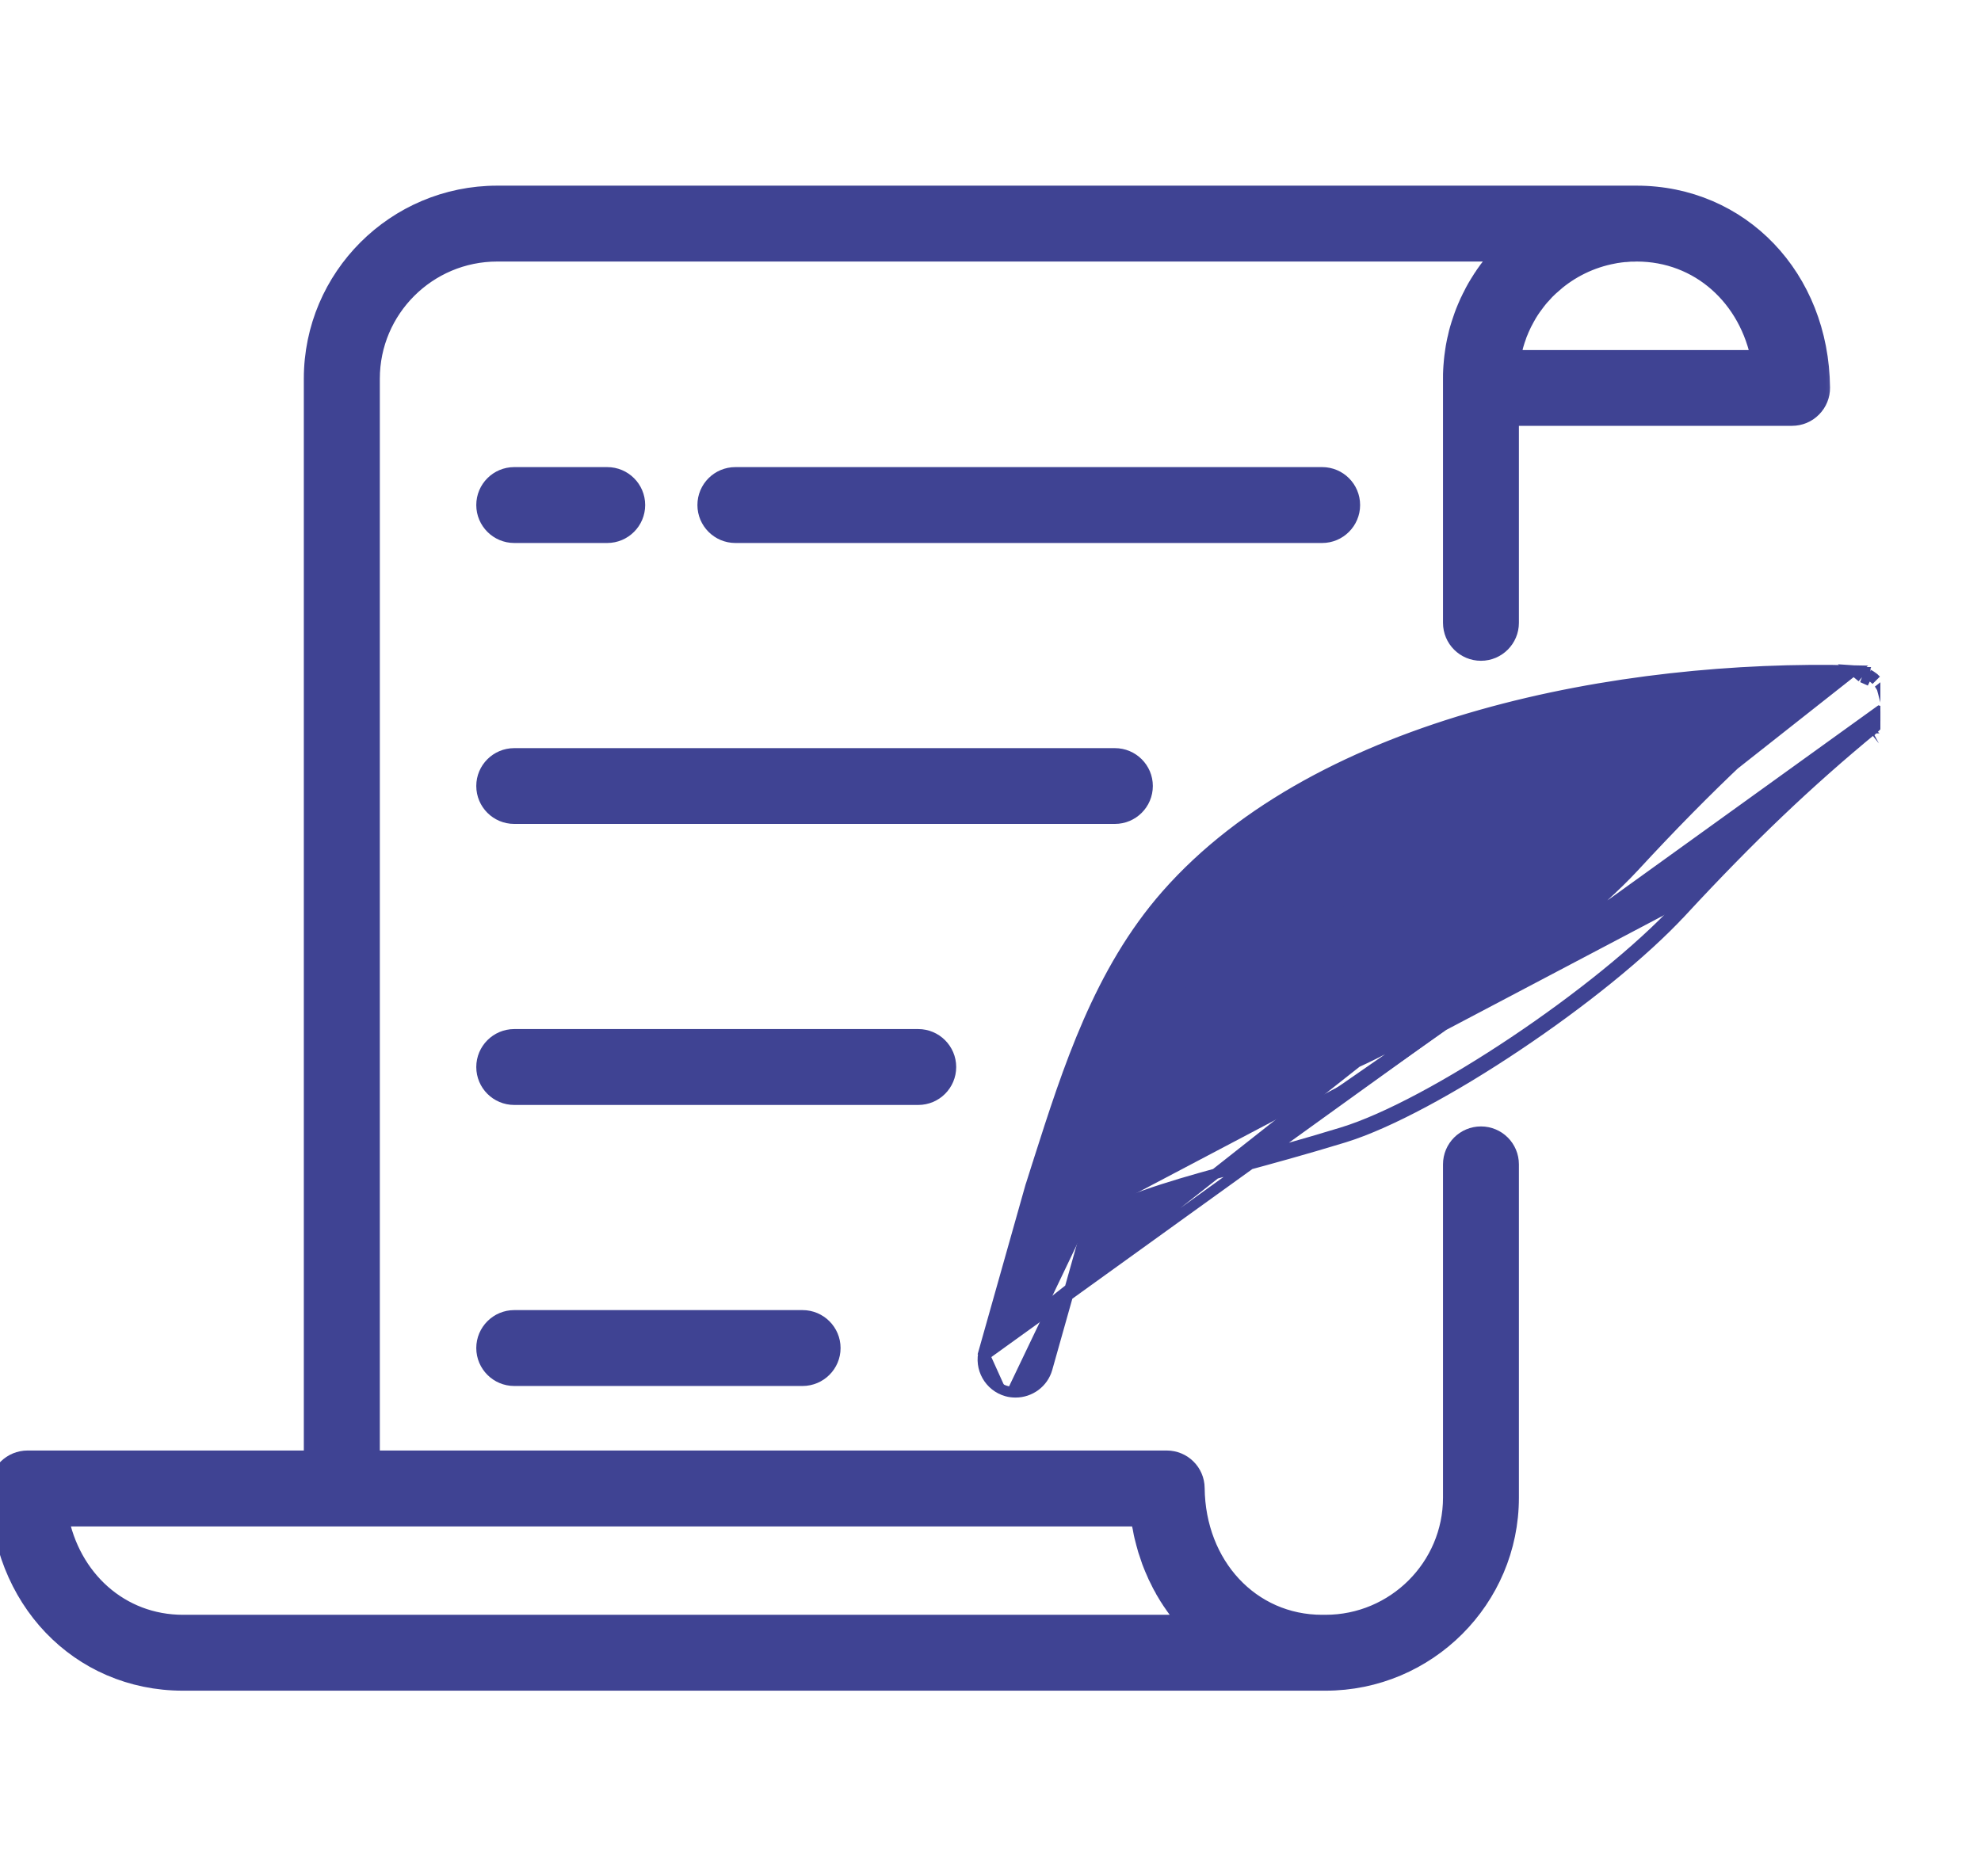
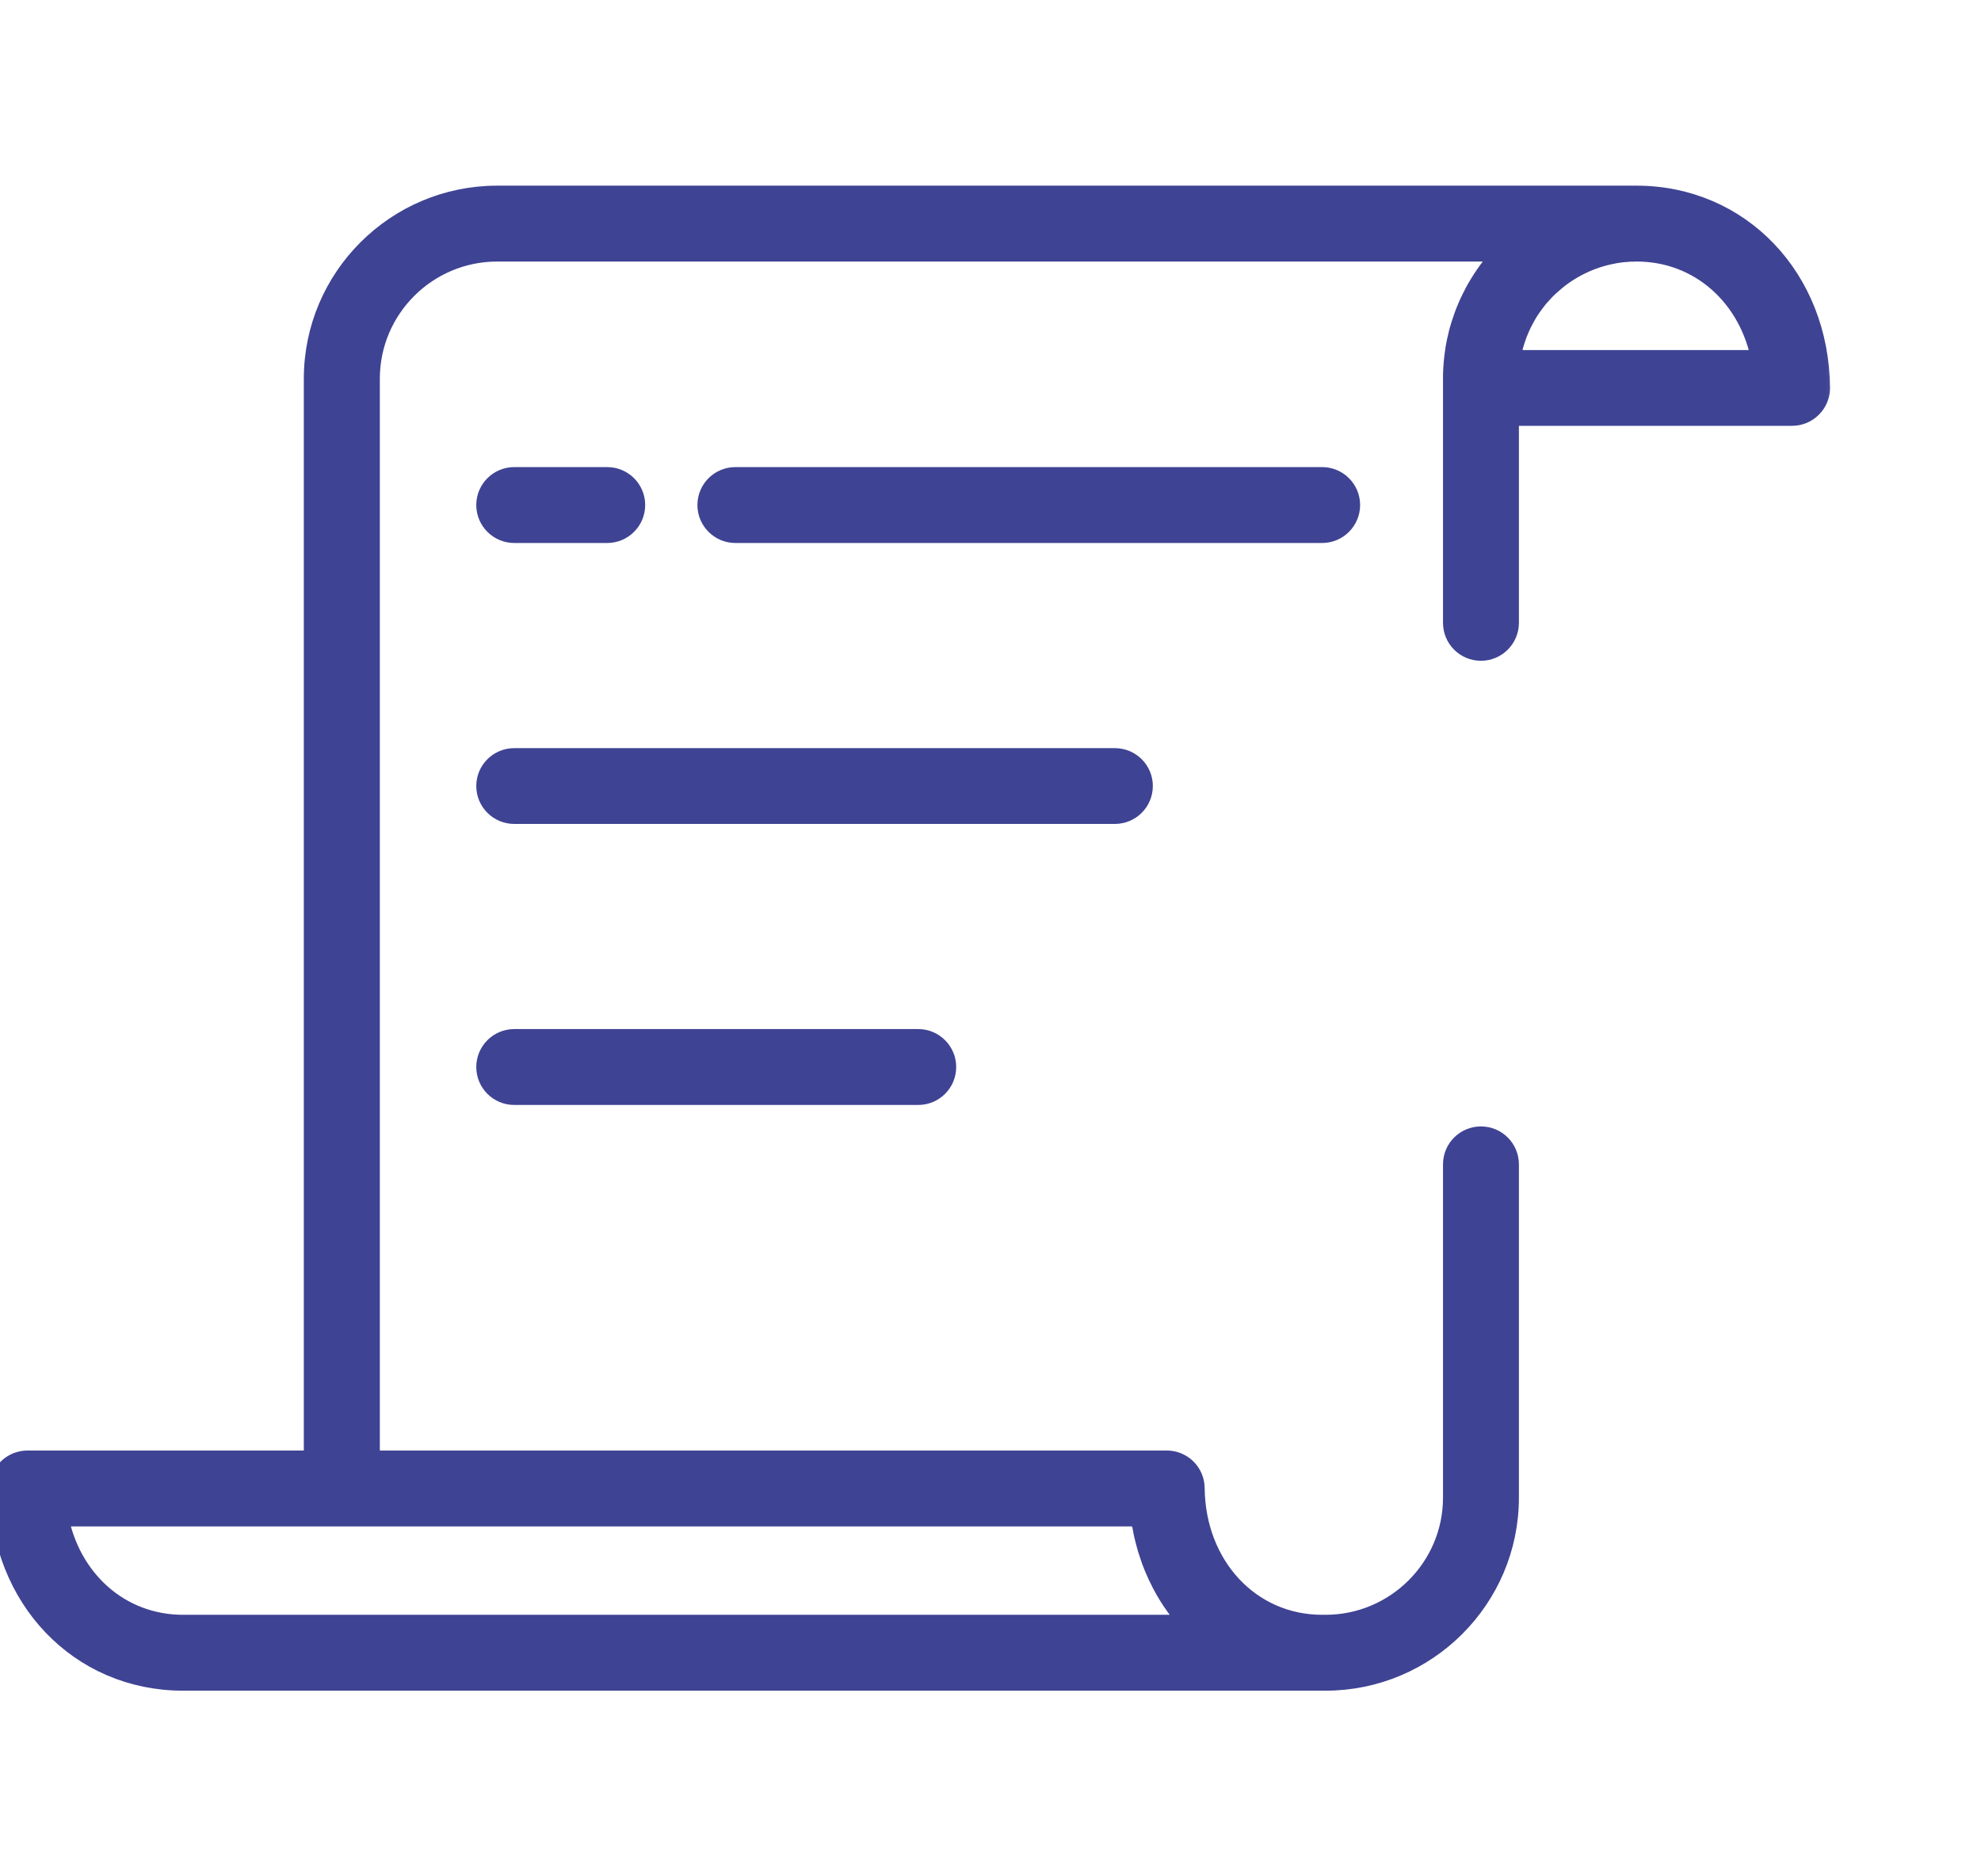
<svg xmlns="http://www.w3.org/2000/svg" width="19" height="18" viewBox="0 0 19 18" fill="none">
  <g clip-path="url(#clip0)">
    <path d="M12.681 4.531H7.053C6.88 4.531 6.739 4.671 6.739 4.845C6.739 5.018 6.88 5.159 7.053 5.159H12.681C12.854 5.159 12.995 5.018 12.995 4.845C12.995 4.671 12.854 4.531 12.681 4.531Z" fill="#3F4393" stroke="#3F4393" stroke-width="0.1" />
    <path d="M5.824 4.531H4.932C4.759 4.531 4.618 4.671 4.618 4.845C4.618 5.018 4.759 5.159 4.932 5.159H5.824C5.997 5.159 6.138 5.018 6.138 4.845C6.138 4.671 5.997 4.531 5.824 4.531Z" fill="#3F4393" stroke="#3F4393" stroke-width="0.1" />
-     <path d="M7.697 12.618H4.932C4.759 12.618 4.618 12.759 4.618 12.932C4.618 13.105 4.759 13.246 4.932 13.246H7.697C7.871 13.246 8.012 13.105 8.012 12.932C8.012 12.759 7.871 12.618 7.697 12.618Z" fill="#3F4393" stroke="#3F4393" stroke-width="0.1" />
    <path d="M8.807 9.922H4.932C4.759 9.922 4.618 10.063 4.618 10.236C4.618 10.41 4.759 10.55 4.932 10.55H8.807C8.98 10.55 9.121 10.41 9.121 10.236C9.121 10.063 8.98 9.922 8.807 9.922Z" fill="#3F4393" stroke="#3F4393" stroke-width="0.1" />
    <path d="M10.693 7.227H4.932C4.759 7.227 4.618 7.367 4.618 7.54C4.618 7.714 4.759 7.854 4.932 7.854H10.693C10.693 7.854 10.693 7.854 10.693 7.854C10.866 7.854 11.007 7.714 11.007 7.54C11.007 7.367 10.866 7.227 10.693 7.227Z" fill="#3F4393" stroke="#3F4393" stroke-width="0.1" />
    <mask id="path-6-outside-1" maskUnits="userSpaceOnUse" x="-1" y="0.881" width="19" height="16" fill="black">
      <rect fill="white" x="-1" y="0.881" width="19" height="16" />
      <path d="M15.695 1.881H4.769C3.801 1.881 3.014 2.667 3.014 3.633V14.015H0.264C0.194 14.015 0.126 14.043 0.076 14.093C0.027 14.143 -0.001 14.211 1.45223e-05 14.281C0.01 15.329 0.765 16.119 1.755 16.119H12.68H12.713C13.681 16.119 14.468 15.333 14.468 14.367V11.17C14.468 11.024 14.35 10.906 14.204 10.906C14.058 10.906 13.94 11.024 13.94 11.17V14.367C13.94 15.042 13.389 15.591 12.713 15.591H12.68C11.989 15.591 11.462 15.026 11.454 14.276C11.453 14.131 11.335 14.015 11.19 14.015H3.543V3.633C3.543 2.958 4.093 2.409 4.769 2.409H14.44C14.432 2.417 14.425 2.425 14.418 2.433C14.408 2.443 14.399 2.453 14.39 2.463C14.38 2.473 14.371 2.484 14.362 2.495C14.353 2.505 14.344 2.516 14.335 2.526C14.326 2.537 14.318 2.548 14.309 2.56C14.301 2.57 14.292 2.581 14.284 2.592C14.276 2.604 14.268 2.615 14.259 2.627C14.251 2.638 14.243 2.649 14.236 2.661C14.228 2.672 14.22 2.684 14.213 2.696C14.205 2.708 14.198 2.72 14.191 2.731C14.183 2.743 14.176 2.756 14.169 2.768C14.162 2.78 14.155 2.792 14.149 2.804C14.142 2.817 14.136 2.829 14.13 2.842C14.123 2.854 14.117 2.867 14.111 2.88C14.104 2.892 14.099 2.905 14.093 2.918C14.087 2.931 14.081 2.944 14.076 2.957C14.07 2.97 14.065 2.983 14.06 2.996C14.055 3.009 14.05 3.022 14.045 3.036C14.04 3.049 14.035 3.063 14.031 3.077C14.026 3.09 14.022 3.103 14.018 3.116C14.013 3.131 14.009 3.145 14.005 3.159C14.002 3.172 13.998 3.186 13.994 3.199C13.99 3.214 13.987 3.229 13.984 3.244C13.981 3.257 13.977 3.27 13.975 3.283C13.972 3.298 13.969 3.314 13.966 3.33C13.964 3.343 13.962 3.356 13.96 3.369C13.957 3.385 13.955 3.402 13.953 3.419C13.952 3.431 13.95 3.443 13.949 3.455C13.947 3.474 13.945 3.493 13.944 3.512C13.944 3.523 13.942 3.533 13.942 3.544C13.94 3.573 13.94 3.603 13.94 3.633V3.721V5.975C13.94 6.121 14.058 6.239 14.204 6.239C14.35 6.239 14.468 6.12 14.468 5.975V3.985H17.188C17.258 3.985 17.326 3.957 17.375 3.907C17.425 3.857 17.453 3.789 17.452 3.719C17.442 2.671 16.687 1.881 15.695 1.881ZM10.944 14.543C10.947 14.57 10.952 14.597 10.956 14.624C10.958 14.633 10.96 14.642 10.962 14.65C10.965 14.668 10.968 14.686 10.972 14.704C10.974 14.714 10.977 14.724 10.979 14.735C10.983 14.751 10.987 14.766 10.991 14.782C10.993 14.793 10.997 14.804 11 14.815C11.004 14.829 11.008 14.844 11.012 14.859C11.016 14.87 11.019 14.881 11.023 14.892C11.027 14.906 11.032 14.92 11.037 14.934C11.041 14.945 11.044 14.956 11.048 14.967C11.054 14.981 11.059 14.995 11.064 15.008C11.069 15.019 11.073 15.029 11.077 15.04C11.083 15.053 11.089 15.067 11.095 15.081C11.099 15.091 11.104 15.101 11.108 15.111C11.115 15.125 11.122 15.139 11.129 15.153C11.133 15.162 11.137 15.171 11.142 15.18C11.15 15.196 11.159 15.213 11.169 15.229C11.172 15.235 11.175 15.241 11.178 15.247C11.191 15.269 11.204 15.291 11.217 15.312C11.22 15.317 11.224 15.322 11.227 15.327C11.237 15.343 11.248 15.36 11.259 15.375C11.264 15.383 11.269 15.39 11.274 15.397C11.284 15.41 11.293 15.424 11.303 15.437C11.309 15.444 11.315 15.452 11.321 15.46C11.331 15.472 11.34 15.484 11.35 15.496C11.356 15.504 11.363 15.511 11.369 15.519C11.379 15.53 11.389 15.542 11.399 15.553C11.405 15.56 11.412 15.568 11.419 15.575C11.424 15.581 11.429 15.586 11.434 15.591H1.755C1.148 15.591 0.668 15.156 0.554 14.543H10.944ZM14.481 3.458C14.481 3.456 14.482 3.454 14.482 3.452C14.483 3.444 14.485 3.436 14.486 3.428C14.488 3.417 14.49 3.406 14.492 3.394C14.494 3.386 14.496 3.377 14.497 3.369C14.5 3.359 14.502 3.348 14.505 3.338C14.507 3.329 14.509 3.32 14.511 3.312C14.514 3.302 14.517 3.292 14.52 3.282C14.523 3.273 14.525 3.264 14.528 3.256C14.531 3.246 14.534 3.237 14.538 3.228C14.541 3.219 14.544 3.21 14.547 3.201C14.551 3.192 14.554 3.184 14.558 3.175C14.562 3.166 14.565 3.157 14.569 3.148C14.573 3.14 14.576 3.132 14.58 3.124C14.584 3.114 14.589 3.105 14.593 3.096C14.597 3.089 14.6 3.082 14.604 3.075C14.609 3.065 14.614 3.055 14.62 3.045C14.622 3.041 14.624 3.037 14.626 3.034C14.65 2.99 14.677 2.949 14.707 2.909C14.707 2.909 14.707 2.908 14.707 2.908C14.717 2.895 14.727 2.883 14.737 2.87C14.738 2.868 14.74 2.866 14.741 2.864C14.751 2.853 14.761 2.841 14.771 2.829C14.773 2.827 14.775 2.825 14.777 2.823C14.787 2.811 14.797 2.8 14.808 2.789C14.81 2.787 14.812 2.785 14.813 2.783C14.825 2.772 14.836 2.76 14.848 2.749C14.849 2.748 14.85 2.747 14.851 2.746C14.864 2.734 14.876 2.723 14.889 2.712C14.889 2.711 14.89 2.711 14.89 2.711C15.052 2.57 15.251 2.471 15.471 2.43C15.471 2.43 15.471 2.43 15.471 2.43C15.489 2.426 15.508 2.423 15.526 2.421C15.527 2.421 15.528 2.421 15.529 2.42C15.546 2.418 15.564 2.416 15.582 2.414C15.584 2.414 15.587 2.414 15.59 2.414C15.606 2.412 15.622 2.411 15.639 2.41C15.648 2.41 15.658 2.41 15.667 2.41C15.677 2.409 15.687 2.409 15.698 2.409C16.304 2.409 16.785 2.844 16.898 3.458H14.481Z" />
    </mask>
    <path d="M15.695 1.881H4.769C3.801 1.881 3.014 2.667 3.014 3.633V14.015H0.264C0.194 14.015 0.126 14.043 0.076 14.093C0.027 14.143 -0.001 14.211 1.45223e-05 14.281C0.01 15.329 0.765 16.119 1.755 16.119H12.68H12.713C13.681 16.119 14.468 15.333 14.468 14.367V11.17C14.468 11.024 14.35 10.906 14.204 10.906C14.058 10.906 13.94 11.024 13.94 11.17V14.367C13.94 15.042 13.389 15.591 12.713 15.591H12.68C11.989 15.591 11.462 15.026 11.454 14.276C11.453 14.131 11.335 14.015 11.19 14.015H3.543V3.633C3.543 2.958 4.093 2.409 4.769 2.409H14.44C14.432 2.417 14.425 2.425 14.418 2.433C14.408 2.443 14.399 2.453 14.39 2.463C14.38 2.473 14.371 2.484 14.362 2.495C14.353 2.505 14.344 2.516 14.335 2.526C14.326 2.537 14.318 2.548 14.309 2.56C14.301 2.57 14.292 2.581 14.284 2.592C14.276 2.604 14.268 2.615 14.259 2.627C14.251 2.638 14.243 2.649 14.236 2.661C14.228 2.672 14.22 2.684 14.213 2.696C14.205 2.708 14.198 2.72 14.191 2.731C14.183 2.743 14.176 2.756 14.169 2.768C14.162 2.78 14.155 2.792 14.149 2.804C14.142 2.817 14.136 2.829 14.13 2.842C14.123 2.854 14.117 2.867 14.111 2.88C14.104 2.892 14.099 2.905 14.093 2.918C14.087 2.931 14.081 2.944 14.076 2.957C14.07 2.97 14.065 2.983 14.06 2.996C14.055 3.009 14.05 3.022 14.045 3.036C14.04 3.049 14.035 3.063 14.031 3.077C14.026 3.09 14.022 3.103 14.018 3.116C14.013 3.131 14.009 3.145 14.005 3.159C14.002 3.172 13.998 3.186 13.994 3.199C13.99 3.214 13.987 3.229 13.984 3.244C13.981 3.257 13.977 3.27 13.975 3.283C13.972 3.298 13.969 3.314 13.966 3.33C13.964 3.343 13.962 3.356 13.96 3.369C13.957 3.385 13.955 3.402 13.953 3.419C13.952 3.431 13.95 3.443 13.949 3.455C13.947 3.474 13.945 3.493 13.944 3.512C13.944 3.523 13.942 3.533 13.942 3.544C13.94 3.573 13.94 3.603 13.94 3.633V3.721V5.975C13.94 6.121 14.058 6.239 14.204 6.239C14.35 6.239 14.468 6.12 14.468 5.975V3.985H17.188C17.258 3.985 17.326 3.957 17.375 3.907C17.425 3.857 17.453 3.789 17.452 3.719C17.442 2.671 16.687 1.881 15.695 1.881ZM10.944 14.543C10.947 14.57 10.952 14.597 10.956 14.624C10.958 14.633 10.96 14.642 10.962 14.65C10.965 14.668 10.968 14.686 10.972 14.704C10.974 14.714 10.977 14.724 10.979 14.735C10.983 14.751 10.987 14.766 10.991 14.782C10.993 14.793 10.997 14.804 11 14.815C11.004 14.829 11.008 14.844 11.012 14.859C11.016 14.87 11.019 14.881 11.023 14.892C11.027 14.906 11.032 14.92 11.037 14.934C11.041 14.945 11.044 14.956 11.048 14.967C11.054 14.981 11.059 14.995 11.064 15.008C11.069 15.019 11.073 15.029 11.077 15.04C11.083 15.053 11.089 15.067 11.095 15.081C11.099 15.091 11.104 15.101 11.108 15.111C11.115 15.125 11.122 15.139 11.129 15.153C11.133 15.162 11.137 15.171 11.142 15.18C11.15 15.196 11.159 15.213 11.169 15.229C11.172 15.235 11.175 15.241 11.178 15.247C11.191 15.269 11.204 15.291 11.217 15.312C11.22 15.317 11.224 15.322 11.227 15.327C11.237 15.343 11.248 15.36 11.259 15.375C11.264 15.383 11.269 15.39 11.274 15.397C11.284 15.41 11.293 15.424 11.303 15.437C11.309 15.444 11.315 15.452 11.321 15.46C11.331 15.472 11.34 15.484 11.35 15.496C11.356 15.504 11.363 15.511 11.369 15.519C11.379 15.53 11.389 15.542 11.399 15.553C11.405 15.56 11.412 15.568 11.419 15.575C11.424 15.581 11.429 15.586 11.434 15.591H1.755C1.148 15.591 0.668 15.156 0.554 14.543H10.944ZM14.481 3.458C14.481 3.456 14.482 3.454 14.482 3.452C14.483 3.444 14.485 3.436 14.486 3.428C14.488 3.417 14.49 3.406 14.492 3.394C14.494 3.386 14.496 3.377 14.497 3.369C14.5 3.359 14.502 3.348 14.505 3.338C14.507 3.329 14.509 3.32 14.511 3.312C14.514 3.302 14.517 3.292 14.52 3.282C14.523 3.273 14.525 3.264 14.528 3.256C14.531 3.246 14.534 3.237 14.538 3.228C14.541 3.219 14.544 3.21 14.547 3.201C14.551 3.192 14.554 3.184 14.558 3.175C14.562 3.166 14.565 3.157 14.569 3.148C14.573 3.14 14.576 3.132 14.58 3.124C14.584 3.114 14.589 3.105 14.593 3.096C14.597 3.089 14.6 3.082 14.604 3.075C14.609 3.065 14.614 3.055 14.62 3.045C14.622 3.041 14.624 3.037 14.626 3.034C14.65 2.99 14.677 2.949 14.707 2.909C14.707 2.909 14.707 2.908 14.707 2.908C14.717 2.895 14.727 2.883 14.737 2.87C14.738 2.868 14.74 2.866 14.741 2.864C14.751 2.853 14.761 2.841 14.771 2.829C14.773 2.827 14.775 2.825 14.777 2.823C14.787 2.811 14.797 2.8 14.808 2.789C14.81 2.787 14.812 2.785 14.813 2.783C14.825 2.772 14.836 2.76 14.848 2.749C14.849 2.748 14.85 2.747 14.851 2.746C14.864 2.734 14.876 2.723 14.889 2.712C14.889 2.711 14.89 2.711 14.89 2.711C15.052 2.57 15.251 2.471 15.471 2.43C15.471 2.43 15.471 2.43 15.471 2.43C15.489 2.426 15.508 2.423 15.526 2.421C15.527 2.421 15.528 2.421 15.529 2.42C15.546 2.418 15.564 2.416 15.582 2.414C15.584 2.414 15.587 2.414 15.59 2.414C15.606 2.412 15.622 2.411 15.639 2.41C15.648 2.41 15.658 2.41 15.667 2.41C15.677 2.409 15.687 2.409 15.698 2.409C16.304 2.409 16.785 2.844 16.898 3.458H14.481Z" fill="#3F4393" />
    <path d="M15.695 1.881H4.769C3.801 1.881 3.014 2.667 3.014 3.633V14.015H0.264C0.194 14.015 0.126 14.043 0.076 14.093C0.027 14.143 -0.001 14.211 1.45223e-05 14.281C0.01 15.329 0.765 16.119 1.755 16.119H12.68H12.713C13.681 16.119 14.468 15.333 14.468 14.367V11.17C14.468 11.024 14.35 10.906 14.204 10.906C14.058 10.906 13.94 11.024 13.94 11.17V14.367C13.94 15.042 13.389 15.591 12.713 15.591H12.68C11.989 15.591 11.462 15.026 11.454 14.276C11.453 14.131 11.335 14.015 11.19 14.015H3.543V3.633C3.543 2.958 4.093 2.409 4.769 2.409H14.44C14.432 2.417 14.425 2.425 14.418 2.433C14.408 2.443 14.399 2.453 14.39 2.463C14.38 2.473 14.371 2.484 14.362 2.495C14.353 2.505 14.344 2.516 14.335 2.526C14.326 2.537 14.318 2.548 14.309 2.56C14.301 2.57 14.292 2.581 14.284 2.592C14.276 2.604 14.268 2.615 14.259 2.627C14.251 2.638 14.243 2.649 14.236 2.661C14.228 2.672 14.22 2.684 14.213 2.696C14.205 2.708 14.198 2.72 14.191 2.731C14.183 2.743 14.176 2.756 14.169 2.768C14.162 2.78 14.155 2.792 14.149 2.804C14.142 2.817 14.136 2.829 14.13 2.842C14.123 2.854 14.117 2.867 14.111 2.88C14.104 2.892 14.099 2.905 14.093 2.918C14.087 2.931 14.081 2.944 14.076 2.957C14.07 2.97 14.065 2.983 14.06 2.996C14.055 3.009 14.05 3.022 14.045 3.036C14.04 3.049 14.035 3.063 14.031 3.077C14.026 3.09 14.022 3.103 14.018 3.116C14.013 3.131 14.009 3.145 14.005 3.159C14.002 3.172 13.998 3.186 13.994 3.199C13.99 3.214 13.987 3.229 13.984 3.244C13.981 3.257 13.977 3.27 13.975 3.283C13.972 3.298 13.969 3.314 13.966 3.33C13.964 3.343 13.962 3.356 13.96 3.369C13.957 3.385 13.955 3.402 13.953 3.419C13.952 3.431 13.95 3.443 13.949 3.455C13.947 3.474 13.945 3.493 13.944 3.512C13.944 3.523 13.942 3.533 13.942 3.544C13.94 3.573 13.94 3.603 13.94 3.633V3.721V5.975C13.94 6.121 14.058 6.239 14.204 6.239C14.35 6.239 14.468 6.12 14.468 5.975V3.985H17.188C17.258 3.985 17.326 3.957 17.375 3.907C17.425 3.857 17.453 3.789 17.452 3.719C17.442 2.671 16.687 1.881 15.695 1.881ZM10.944 14.543C10.947 14.57 10.952 14.597 10.956 14.624C10.958 14.633 10.96 14.642 10.962 14.65C10.965 14.668 10.968 14.686 10.972 14.704C10.974 14.714 10.977 14.724 10.979 14.735C10.983 14.751 10.987 14.766 10.991 14.782C10.993 14.793 10.997 14.804 11 14.815C11.004 14.829 11.008 14.844 11.012 14.859C11.016 14.87 11.019 14.881 11.023 14.892C11.027 14.906 11.032 14.92 11.037 14.934C11.041 14.945 11.044 14.956 11.048 14.967C11.054 14.981 11.059 14.995 11.064 15.008C11.069 15.019 11.073 15.029 11.077 15.04C11.083 15.053 11.089 15.067 11.095 15.081C11.099 15.091 11.104 15.101 11.108 15.111C11.115 15.125 11.122 15.139 11.129 15.153C11.133 15.162 11.137 15.171 11.142 15.18C11.15 15.196 11.159 15.213 11.169 15.229C11.172 15.235 11.175 15.241 11.178 15.247C11.191 15.269 11.204 15.291 11.217 15.312C11.22 15.317 11.224 15.322 11.227 15.327C11.237 15.343 11.248 15.36 11.259 15.375C11.264 15.383 11.269 15.39 11.274 15.397C11.284 15.41 11.293 15.424 11.303 15.437C11.309 15.444 11.315 15.452 11.321 15.46C11.331 15.472 11.34 15.484 11.35 15.496C11.356 15.504 11.363 15.511 11.369 15.519C11.379 15.53 11.389 15.542 11.399 15.553C11.405 15.56 11.412 15.568 11.419 15.575C11.424 15.581 11.429 15.586 11.434 15.591H1.755C1.148 15.591 0.668 15.156 0.554 14.543H10.944ZM14.481 3.458C14.481 3.456 14.482 3.454 14.482 3.452C14.483 3.444 14.485 3.436 14.486 3.428C14.488 3.417 14.49 3.406 14.492 3.394C14.494 3.386 14.496 3.377 14.497 3.369C14.5 3.359 14.502 3.348 14.505 3.338C14.507 3.329 14.509 3.32 14.511 3.312C14.514 3.302 14.517 3.292 14.52 3.282C14.523 3.273 14.525 3.264 14.528 3.256C14.531 3.246 14.534 3.237 14.538 3.228C14.541 3.219 14.544 3.21 14.547 3.201C14.551 3.192 14.554 3.184 14.558 3.175C14.562 3.166 14.565 3.157 14.569 3.148C14.573 3.14 14.576 3.132 14.58 3.124C14.584 3.114 14.589 3.105 14.593 3.096C14.597 3.089 14.6 3.082 14.604 3.075C14.609 3.065 14.614 3.055 14.62 3.045C14.622 3.041 14.624 3.037 14.626 3.034C14.65 2.99 14.677 2.949 14.707 2.909C14.707 2.909 14.707 2.908 14.707 2.908C14.717 2.895 14.727 2.883 14.737 2.87C14.738 2.868 14.74 2.866 14.741 2.864C14.751 2.853 14.761 2.841 14.771 2.829C14.773 2.827 14.775 2.825 14.777 2.823C14.787 2.811 14.797 2.8 14.808 2.789C14.81 2.787 14.812 2.785 14.813 2.783C14.825 2.772 14.836 2.76 14.848 2.749C14.849 2.748 14.85 2.747 14.851 2.746C14.864 2.734 14.876 2.723 14.889 2.712C14.889 2.711 14.89 2.711 14.89 2.711C15.052 2.57 15.251 2.471 15.471 2.43C15.471 2.43 15.471 2.43 15.471 2.43C15.489 2.426 15.508 2.423 15.526 2.421C15.527 2.421 15.528 2.421 15.529 2.42C15.546 2.418 15.564 2.416 15.582 2.414C15.584 2.414 15.587 2.414 15.59 2.414C15.606 2.412 15.622 2.411 15.639 2.41C15.648 2.41 15.658 2.41 15.667 2.41C15.677 2.409 15.687 2.409 15.698 2.409C16.304 2.409 16.785 2.844 16.898 3.458H14.481Z" stroke="#3F4393" stroke-width="0.2" mask="url(#path-6-outside-1)" />
-     <path d="M18.085 6.733L18.085 6.733L18.085 6.744V6.744L18.086 6.746C18.086 6.748 18.086 6.751 18.086 6.755M18.085 6.733L18.086 6.755M18.085 6.733C18.084 6.704 18.079 6.676 18.07 6.65C18.07 6.648 18.069 6.646 18.069 6.643L18.067 6.639L18.067 6.639C18.062 6.626 18.056 6.613 18.05 6.601L18.05 6.601M18.085 6.733L18.05 6.601M18.086 6.755C18.086 6.755 18.086 6.755 18.086 6.755L18.036 6.753L18.086 6.754C18.086 6.754 18.086 6.754 18.086 6.755ZM18.05 6.601L18.048 6.597L18.048 6.597M18.05 6.601L18.048 6.597M18.048 6.597L18.048 6.597L18.047 6.596M18.048 6.597L18.047 6.596M18.047 6.596L18.047 6.596L18.047 6.596M18.047 6.596L18.047 6.596M18.047 6.596C18.041 6.585 18.034 6.574 18.027 6.563L18.047 6.596ZM17.956 6.492L17.956 6.492L17.96 6.495C17.96 6.495 17.96 6.496 17.96 6.496C17.96 6.496 17.96 6.496 17.96 6.496C17.97 6.503 17.98 6.511 17.989 6.52L17.956 6.492ZM17.956 6.492C17.945 6.484 17.933 6.477 17.921 6.47M17.956 6.492L17.921 6.47M9.487 12.972L9.438 12.958L9.885 11.375L9.885 11.375L9.889 11.364C9.91 11.297 9.931 11.231 9.952 11.165L9.959 11.145L9.959 11.145L9.96 11.14C10.244 10.251 10.541 9.32 11.186 8.585C11.924 7.745 13.02 7.193 14.205 6.858C15.39 6.523 16.669 6.404 17.779 6.432L9.487 12.972ZM9.487 12.972L9.438 12.958C9.391 13.125 9.489 13.299 9.656 13.346M9.487 12.972L18.025 6.821L18.073 6.835C18.064 6.863 18.052 6.889 18.037 6.913L18.037 6.913L18.033 6.92L18.033 6.92C18.025 6.931 18.017 6.943 18.007 6.954L18.006 6.955L18.006 6.955L18.006 6.955L18.005 6.956C17.996 6.966 17.986 6.976 17.976 6.985M9.656 13.346C9.656 13.346 9.656 13.346 9.656 13.346L9.669 13.297L9.656 13.346ZM9.656 13.346C9.684 13.354 9.713 13.357 9.741 13.357C9.878 13.357 10.005 13.267 10.044 13.129L10.452 11.682M10.452 11.682C10.944 11.453 11.345 11.345 11.888 11.197L11.888 11.197L11.894 11.195C12.179 11.118 12.502 11.03 12.892 10.911C13.323 10.778 13.946 10.438 14.553 10.031C15.16 9.625 15.758 9.148 16.135 8.74L16.099 8.706M10.452 11.682C10.445 11.685 10.438 11.688 10.431 11.691L10.41 11.646L10.458 11.66L10.452 11.682ZM16.099 8.706L16.135 8.74C16.788 8.035 17.337 7.511 17.972 6.988M16.099 8.706C16.753 7.999 17.304 7.474 17.94 6.95M16.099 8.706C15.35 9.514 13.725 10.603 12.877 10.863C12.488 10.982 12.165 11.07 11.881 11.147L17.94 6.95M17.972 6.988C17.973 6.987 17.975 6.986 17.976 6.985M17.972 6.988C17.971 6.988 17.971 6.988 17.971 6.989L17.94 6.95M17.972 6.988L17.94 6.95M17.976 6.985C17.975 6.985 17.975 6.985 17.974 6.986L17.942 6.948L17.974 6.986C17.976 6.984 17.978 6.983 17.977 6.983C17.977 6.983 17.976 6.984 17.976 6.985ZM17.921 6.47C17.921 6.47 17.921 6.47 17.921 6.47M17.921 6.47L17.921 6.47M17.921 6.47L17.913 6.466L17.913 6.466L17.891 6.511C17.88 6.506 17.869 6.501 17.858 6.497M17.921 6.47L17.875 6.45L17.879 6.451L17.88 6.452L17.88 6.452L17.858 6.497M17.858 6.497L17.858 6.497M17.858 6.497L17.874 6.45C17.874 6.45 17.875 6.45 17.875 6.45L17.858 6.497M17.858 6.497L17.874 6.449C17.873 6.449 17.873 6.449 17.873 6.449C17.859 6.444 17.846 6.441 17.832 6.439M17.858 6.497L17.779 6.432C17.795 6.433 17.81 6.435 17.823 6.437M17.832 6.439L17.832 6.439L17.823 6.488L17.832 6.439ZM17.832 6.439L17.823 6.437M17.823 6.437L17.823 6.437L17.815 6.486L17.823 6.437ZM18.066 6.637C18.066 6.637 18.066 6.637 18.066 6.638L18.066 6.637ZM18.067 6.641L18.067 6.641L18.067 6.641ZM18.022 6.557L18.022 6.557L18.027 6.563L18.025 6.561L18.022 6.557ZM17.991 6.522L17.989 6.52L17.995 6.526L17.995 6.526L17.991 6.522ZM18.027 6.814L18.075 6.827C18.075 6.827 18.075 6.827 18.075 6.827L18.027 6.814ZM11.723 10.591C11.544 10.64 11.376 10.685 11.212 10.734C11.275 10.676 11.343 10.615 11.418 10.55C11.987 10.055 12.724 9.5 13.493 8.987C14.72 8.169 15.837 7.577 16.693 7.279C16.363 7.59 16.033 7.925 15.674 8.314C15.313 8.703 14.742 9.15 14.173 9.527C13.604 9.905 13.043 10.207 12.707 10.311C12.324 10.428 12.005 10.515 11.723 10.591ZM11.659 8.999C12.266 8.308 13.199 7.783 14.438 7.443C14.665 7.381 14.9 7.326 15.142 7.279C14.331 7.696 13.583 8.172 13.144 8.465C12.41 8.954 11.622 9.539 11.004 10.078C11.175 9.682 11.38 9.317 11.659 8.999Z" fill="#3F4393" stroke="#3F4393" stroke-width="0.1" />
  </g>
  <defs>
    <clipPath id="clip0">
      <rect width="18.035" height="18" fill="white" />
    </clipPath>
  </defs>
</svg>